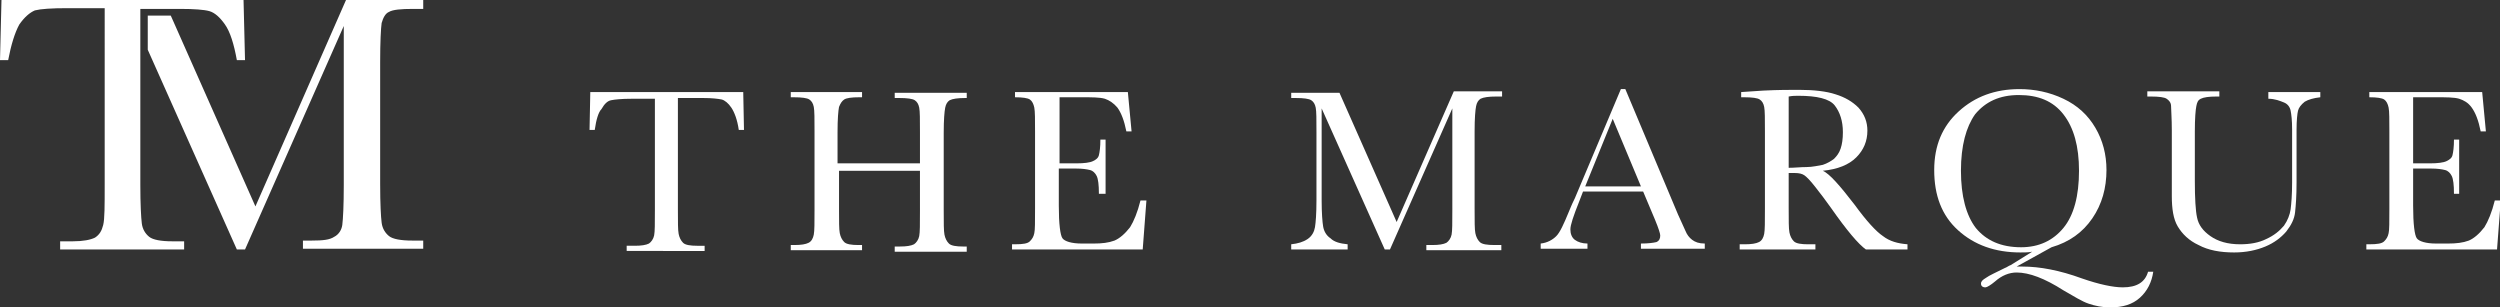
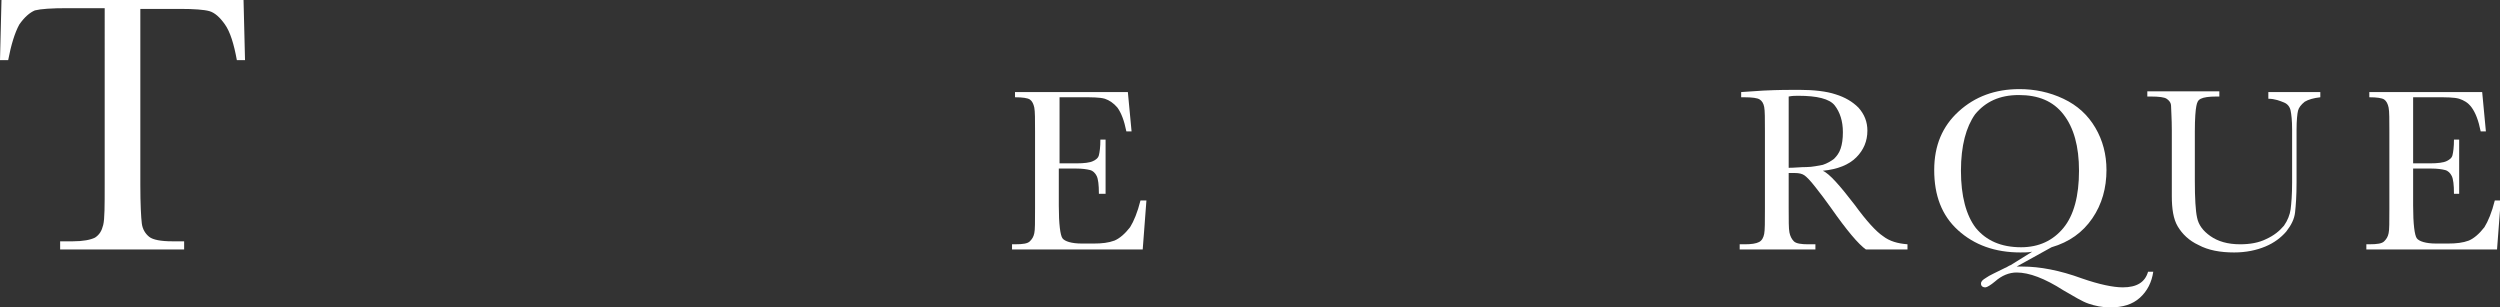
<svg xmlns="http://www.w3.org/2000/svg" version="1.1" id="Layer_1" x="0px" y="0px" viewBox="0 0 336.7 41.4" style="enable-background:new 0 0 336.7 41.4;" xml:space="preserve">
  <rect x="0" y="0" width="336.7" height="41.4" fill="#333333" stroke="none" />
  <style type="text/css">
	.st0{fill:#FFFFFF;}
</style>
  <g>
    <g>
-       <path class="st0" d="M80.1,17.5h-0.7l0.1-5.1h20.6l0.1,5.1h-0.7c-0.2-1.4-0.6-2.4-1-3c-0.4-0.6-0.9-1-1.3-1.1    c-0.5-0.1-1.3-0.2-2.5-0.2h-3.4v15c0,1.7,0,2.8,0.1,3.3c0.1,0.5,0.3,0.9,0.6,1.2c0.3,0.3,1,0.4,1.9,0.4h1v0.7H84.4v-0.7h1.1    c0.9,0,1.5-0.1,1.9-0.3c0.3-0.2,0.6-0.6,0.7-1.1c0.1-0.5,0.1-1.6,0.1-3.4v-15h-3.1c-1.4,0-2.3,0.1-2.8,0.2    c-0.5,0.1-0.9,0.5-1.3,1.2C80.6,15.1,80.3,16.1,80.1,17.5z" />
-       <path class="st0" d="M124.1,23H113v5.1c0,1.7,0,2.8,0.1,3.3s0.3,0.9,0.6,1.2c0.3,0.3,1,0.4,1.9,0.4h0.5v0.7h-9.6v-0.7h0.5    c0.9,0,1.5-0.1,1.9-0.3c0.4-0.2,0.6-0.6,0.7-1.1c0.1-0.5,0.1-1.6,0.1-3.4V17.7c0-1.7,0-2.8-0.1-3.3c-0.1-0.5-0.3-0.8-0.6-1    c-0.3-0.2-1-0.3-2.1-0.3h-0.4v-0.7h9.6v0.7h-0.4c-1,0-1.7,0.1-2,0.3c-0.3,0.2-0.5,0.5-0.7,1c-0.1,0.5-0.2,1.6-0.2,3.4v4.2h11.1    v-4.2c0-1.7,0-2.8-0.1-3.3s-0.3-0.8-0.6-1c-0.3-0.2-1-0.3-2.1-0.3h-0.6v-0.7h9.7v0.7H130c-1,0-1.7,0.1-2.1,0.3    c-0.3,0.2-0.5,0.5-0.6,1c-0.1,0.5-0.2,1.6-0.2,3.4v10.4c0,1.7,0,2.8,0.1,3.3c0.1,0.5,0.3,0.9,0.6,1.2c0.3,0.3,1,0.4,1.9,0.4h0.5    v0.7h-9.7v-0.7h0.7c0.9,0,1.5-0.1,1.9-0.3c0.3-0.2,0.6-0.6,0.7-1.1c0.1-0.5,0.1-1.6,0.1-3.4V23z" />
      <path class="st0" d="M153.6,27h0.8l-0.5,6.6h-17.6v-0.7h0.4c1.1,0,1.7-0.1,2-0.4c0.3-0.3,0.5-0.6,0.6-1.1c0.1-0.4,0.1-1.5,0.1-3.3    V17.7c0-1.6,0-2.7-0.1-3.2c-0.1-0.5-0.3-0.9-0.6-1.1c-0.3-0.2-1-0.3-2-0.3v-0.7h15.2l0.5,5.3h-0.7c-0.3-1.5-0.7-2.5-1.2-3.2    c-0.5-0.6-1.1-1-1.7-1.2c-0.7-0.2-1.7-0.2-3.2-0.2h-2.9V22h2.3c1,0,1.8-0.1,2.2-0.3c0.4-0.2,0.7-0.4,0.8-0.8    c0.1-0.4,0.2-1.1,0.2-2.1h0.7v7.3H148c0-1.2-0.1-2-0.3-2.4c-0.2-0.4-0.5-0.7-0.9-0.8c-0.4-0.1-1-0.2-1.9-0.2h-2.3v5    c0,2.5,0.2,4,0.5,4.4c0.3,0.4,1.2,0.7,2.6,0.7h1.6c1.1,0,2-0.1,2.8-0.4c0.7-0.3,1.4-0.9,2.1-1.8C152.7,29.8,153.2,28.6,153.6,27z" />
-       <path class="st0" d="M188.1,29.9l7.7-17.6h6.5v0.7h-0.8c-1,0-1.7,0.1-2.1,0.3c-0.3,0.2-0.5,0.5-0.6,1c-0.1,0.5-0.2,1.6-0.2,3.4    v10.4c0,1.7,0,2.8,0.1,3.3c0.1,0.5,0.3,0.9,0.6,1.2c0.3,0.3,1,0.4,2,0.4h0.9v0.7h-10.1v-0.7h0.8c0.9,0,1.5-0.1,1.9-0.3    c0.3-0.2,0.6-0.6,0.7-1.1c0.1-0.5,0.1-1.6,0.1-3.4V14.6l-8.4,19h-0.7l-8.5-19V27c0,1.7,0.1,2.9,0.2,3.5c0.1,0.6,0.4,1.2,1,1.6    c0.5,0.5,1.3,0.7,2.3,0.8v0.7h-7.6v-0.7c0.9-0.1,1.6-0.3,2.2-0.7c0.6-0.4,0.9-1,1-1.6c0.1-0.6,0.2-1.8,0.2-3.6v-9.2    c0-1.7,0-2.8-0.1-3.3c-0.1-0.5-0.3-0.8-0.6-1c-0.3-0.2-1-0.3-2.1-0.3h-0.6v-0.7h6.5L188.1,29.9z" />
-       <path class="st0" d="M221.3,25.8h-8.1l-0.5,1.3c-0.8,2-1.2,3.2-1.2,3.8c0,0.6,0.2,1.1,0.6,1.4c0.4,0.3,1,0.5,1.7,0.5v0.7h-6.3    v-0.7c0.9-0.1,1.6-0.5,2.1-1c0.5-0.5,1-1.6,1.7-3.3c0.1-0.2,0.3-0.8,0.8-1.8l6.2-14.7h0.6l7.1,16.9l1,2.2c0.2,0.5,0.5,0.9,0.9,1.2    c0.4,0.3,0.9,0.5,1.7,0.5v0.7H221v-0.7c1,0,1.7-0.1,2.1-0.2c0.4-0.2,0.5-0.5,0.5-0.9c0-0.2-0.2-0.9-0.7-2.1L221.3,25.8z M221,25.1    l-3.8-9.1l-3.7,9.1H221z" />
      <path class="st0" d="M257,33.6h-5.7c-1-0.7-2.6-2.6-4.7-5.6c-0.7-1-1.4-1.9-2.1-2.8c-0.7-0.9-1.2-1.4-1.5-1.6    c-0.3-0.2-0.7-0.3-1.3-0.3h-0.8v4.7c0,1.7,0,2.8,0.1,3.3c0.1,0.5,0.3,0.9,0.6,1.2c0.3,0.3,1,0.4,1.9,0.4h1v0.7h-10.2v-0.7h0.7    c0.9,0,1.5-0.1,1.9-0.3c0.4-0.2,0.6-0.6,0.7-1.1c0.1-0.5,0.1-1.6,0.1-3.4V17.7c0-1.7,0-2.8-0.1-3.3s-0.3-0.8-0.6-1    c-0.3-0.2-1-0.3-2.1-0.3h-0.4v-0.7l3-0.2c2-0.1,3.6-0.1,4.8-0.1c2,0,3.7,0.2,4.9,0.6c1.3,0.4,2.3,1,3.1,1.8    c0.8,0.9,1.2,1.9,1.2,3.1c0,1.4-0.5,2.6-1.5,3.6c-1,1-2.5,1.6-4.5,1.8c0.9,0.4,2.3,2,4.3,4.6c1.6,2.2,2.9,3.6,3.8,4.2    c0.9,0.7,2,1,3.3,1.1V33.6z M240.9,22.6c0.8,0,1.6-0.1,2.4-0.1c0.8,0,1.6-0.2,2.2-0.3c0.6-0.2,1.1-0.5,1.5-0.8    c0.4-0.4,0.7-0.8,0.9-1.4c0.2-0.6,0.3-1.3,0.3-2.2c0-1.5-0.4-2.7-1.1-3.6c-0.7-0.9-2.4-1.3-4.9-1.3c-0.4,0-0.8,0-1.3,0.1V22.6z" />
      <path class="st0" d="M273.7,33.9c-0.5,0.1-1,0.1-1.6,0.1c-3.4,0-6.2-1-8.4-3c-2.2-2-3.2-4.7-3.2-8.1c0-3.3,1.1-5.9,3.3-7.9    c2.2-2,4.9-3,8.2-3c2,0,4,0.4,5.9,1.3c1.9,0.9,3.3,2.2,4.3,3.9s1.5,3.6,1.5,5.7c0,2.4-0.6,4.6-1.9,6.5c-1.3,1.9-3.1,3.2-5.5,3.9    l-4.7,2.6c0.3,0,0.6,0,0.8,0c2.3,0,5,0.5,8,1.6c2.3,0.8,4.2,1.2,5.5,1.2c1.9,0,3-0.7,3.4-2.1h0.7c-0.2,1.4-0.8,2.6-1.8,3.5    s-2.3,1.3-4,1.3c-1.1,0-2-0.2-2.9-0.5c-0.9-0.3-2-1-3.4-1.8c-2.5-1.6-4.6-2.4-6.3-2.4c-1,0-2,0.4-2.9,1.2    c-0.6,0.5-1.1,0.8-1.3,0.8c-0.4,0-0.6-0.2-0.6-0.5c0-0.3,0.2-0.5,0.7-0.8c0.4-0.3,1.3-0.7,2.5-1.3c0.3-0.1,0.5-0.3,0.8-0.4    L273.7,33.9z M264.1,23c0,3.4,0.7,6,2,7.7c1.4,1.7,3.4,2.6,6.1,2.6c2.4,0,4.3-0.9,5.7-2.6c1.4-1.7,2.1-4.3,2.1-7.7    c0-3.3-0.7-5.8-2.1-7.6s-3.4-2.6-6-2.6c-2.6,0-4.5,0.9-5.9,2.6C264.8,17.1,264.1,19.6,264.1,23z" />
      <path class="st0" d="M305.4,12.4h7.1v0.7c-0.9,0.1-1.6,0.3-2.1,0.6c-0.5,0.4-0.8,0.8-0.9,1.2c-0.1,0.4-0.2,1.3-0.2,2.6v7.1    c0,1.8-0.1,3.1-0.2,4c-0.1,0.9-0.5,1.7-1.2,2.6c-0.7,0.8-1.6,1.5-2.8,2c-1.2,0.5-2.6,0.8-4.2,0.8c-1.9,0-3.5-0.3-4.8-1    c-1.3-0.6-2.2-1.5-2.8-2.5c-0.6-1-0.8-2.4-0.8-4.1l0-2.2v-6.6c0-1.7-0.1-2.8-0.1-3.3s-0.3-0.8-0.6-1c-0.3-0.2-1-0.3-2.1-0.3h-0.5    v-0.7h9.7v0.7h-0.4c-1,0-1.7,0.1-2.1,0.3s-0.5,0.5-0.6,1s-0.2,1.6-0.2,3.4v6.7c0,2.3,0.1,4,0.3,4.9c0.2,1,0.8,1.8,1.8,2.5    c1,0.7,2.3,1.1,4,1.1c1.3,0,2.5-0.2,3.5-0.7c1.1-0.5,1.8-1.1,2.4-1.8c0.5-0.7,0.8-1.5,0.9-2.2c0.1-0.8,0.2-2,0.2-3.6v-7.2    c0-1.2-0.1-2-0.2-2.5c-0.1-0.5-0.4-0.9-0.9-1.1s-1.2-0.5-2.1-0.5V12.4z" />
      <path class="st0" d="M336,27h0.8l-0.5,6.6h-17.6v-0.7h0.4c1.1,0,1.7-0.1,2-0.4c0.3-0.3,0.5-0.6,0.6-1.1c0.1-0.4,0.1-1.5,0.1-3.3    V17.7c0-1.6,0-2.7-0.1-3.2c-0.1-0.5-0.3-0.9-0.6-1.1c-0.3-0.2-1-0.3-2-0.3v-0.7h15.2l0.5,5.3h-0.7c-0.3-1.5-0.7-2.5-1.2-3.2    s-1.1-1-1.7-1.2c-0.7-0.2-1.7-0.2-3.2-0.2H325V22h2.3c1,0,1.8-0.1,2.2-0.3c0.4-0.2,0.7-0.4,0.8-0.8c0.1-0.4,0.2-1.1,0.2-2.1h0.7    v7.3h-0.7c0-1.2-0.1-2-0.3-2.4c-0.2-0.4-0.5-0.7-0.9-0.8c-0.4-0.1-1-0.2-1.9-0.2H325v5c0,2.5,0.2,4,0.5,4.4    c0.3,0.4,1.2,0.7,2.6,0.7h1.6c1.1,0,2-0.1,2.8-0.4c0.7-0.3,1.4-0.9,2.1-1.8C335.1,29.8,335.6,28.6,336,27z" />
    </g>
    <g>
      <path class="st0" d="M1.1,8.1H0L0.2,0h32.6L33,8.1h-1.1c-0.4-2.2-0.9-3.8-1.6-4.8c-0.7-1-1.4-1.6-2.1-1.8s-2.1-0.3-3.9-0.3h-5.4    v23.7c0,2.6,0.1,4.4,0.2,5.2c0.1,0.8,0.5,1.4,1,1.8s1.6,0.6,3.1,0.6h1.6v1.1H8.1v-1.1h1.7c1.4,0,2.4-0.2,3-0.5    c0.6-0.4,0.9-0.9,1.1-1.7c0.2-0.8,0.2-2.6,0.2-5.4V1.1h-5c-2.2,0-3.6,0.1-4.4,0.3C4,1.7,3.3,2.3,2.6,3.3C2,4.4,1.5,6,1.1,8.1z" />
-       <path class="st0" d="M51.4,3.1c0.2-0.7,0.5-1.3,1-1.5c0.5-0.3,1.6-0.4,3.2-0.4H57V0H46.6L34.4,27.8L23,2.1h-3.1v4.6l12,26.9H33    L46.3,3.5v21.4c0,2.8-0.1,4.6-0.2,5.4C46,31,45.6,31.6,45,31.9c-0.6,0.4-1.5,0.5-3,0.5h-1.2v1.1H57v-1.1h-1.5    c-1.5,0-2.6-0.2-3.1-0.6c-0.5-0.4-0.9-1-1-1.8c-0.1-0.8-0.2-2.5-0.2-5.2V8.4C51.2,5.6,51.3,3.8,51.4,3.1z" />
    </g>
  </g>
</svg>